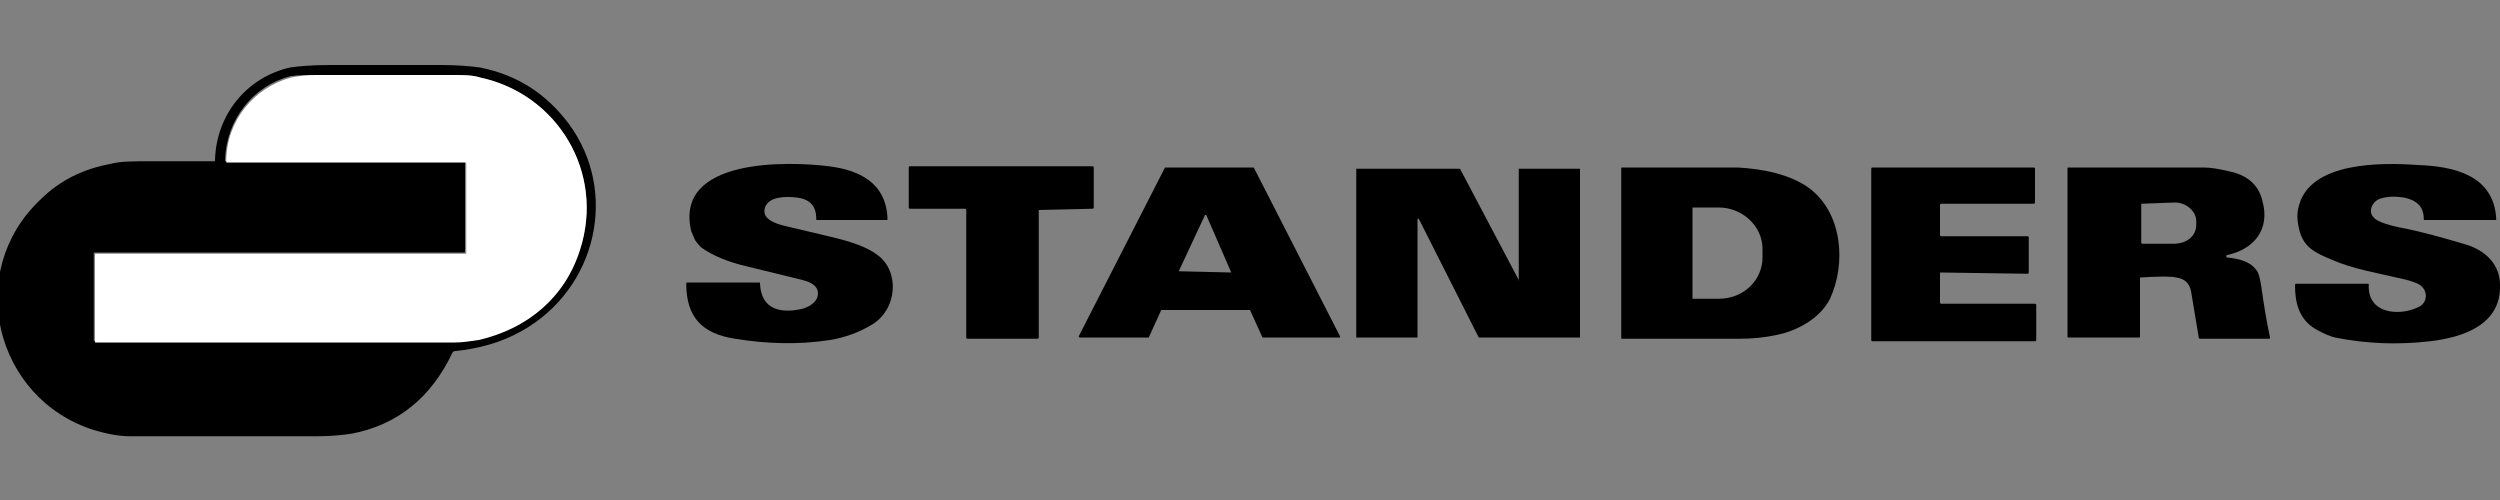
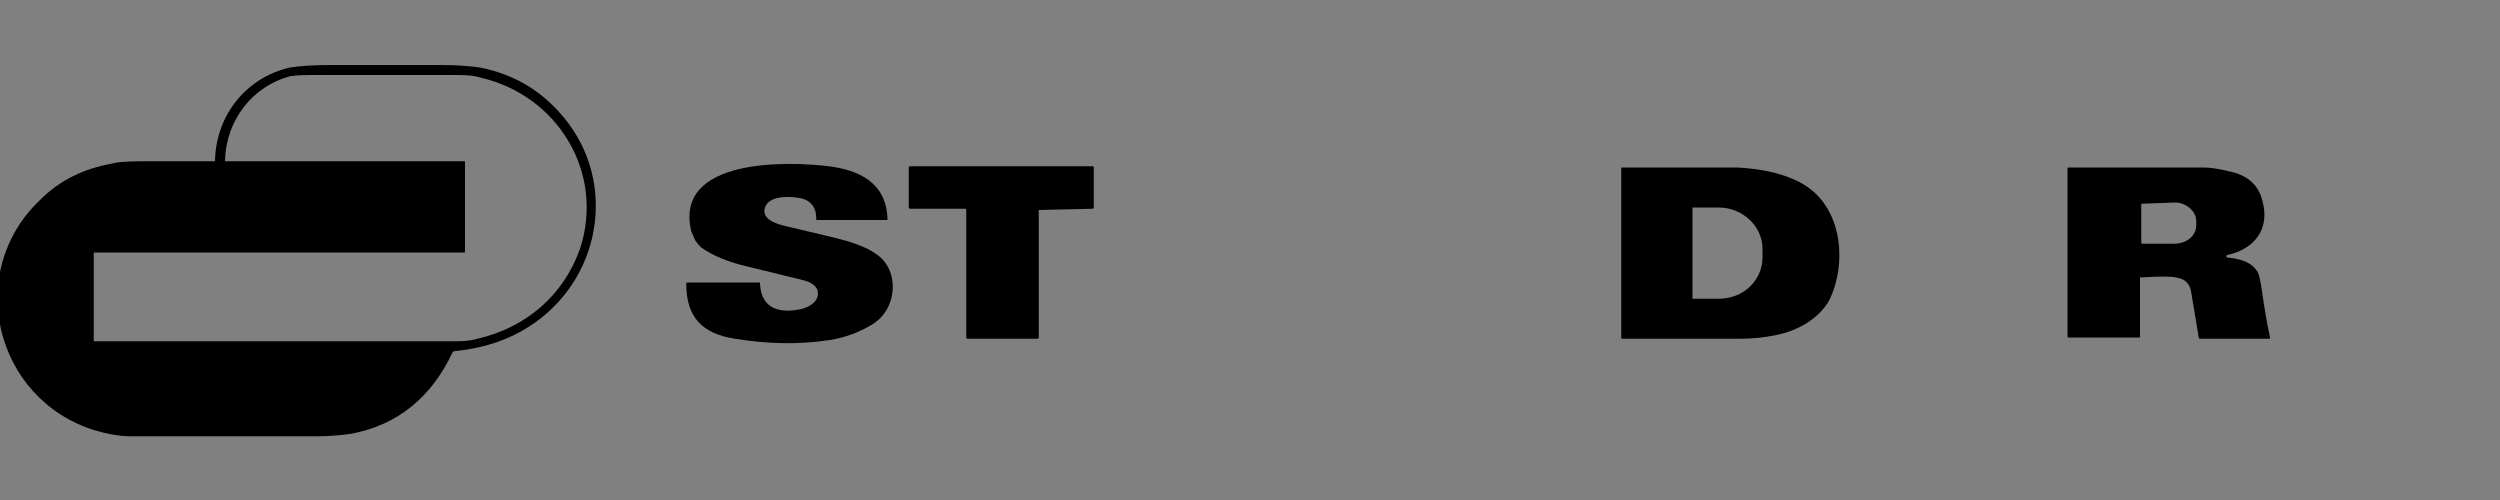
<svg xmlns="http://www.w3.org/2000/svg" version="1.1" id="Calque_1" x="0px" y="0px" viewBox="0 0 200 40" style="enable-background:new 0 0 200 40;" xml:space="preserve">
  <rect x="0" y="0" width="200" height="40" fill="#808080" stroke="none" />
  <style type="text/css">
	.st0{fill:#FFFFFF;}
</style>
  <g>
    <path d="M45.5,9.9c-1.8-2.4-4.1-3.9-7.1-4.5c-0.7-0.1-1.8-0.2-3.2-0.2c-2.9,0-5.9,0-8.8,0c-1.5,0-2.5,0.1-3.2,0.2   c-3.5,0.8-5.9,3.8-6,7.4c0,0.1,0,0.1-0.1,0.1c-1.6,0-3.3,0-5,0c-1.4,0-2.5,0-3.2,0.2c-2.2,0.4-4.1,1.3-5.7,2.9   c-6.1,5.8-3.6,15.9,4.3,18.4c1,0.3,2,0.5,2.9,0.5c5,0,10,0,15,0c1.1,0,2-0.1,2.7-0.2c3.7-0.7,6.4-2.9,8.1-6.5c0,0,0.1-0.1,0.1-0.1   c2-0.2,3.8-0.7,5.4-1.6C47.8,23.1,49.5,15.3,45.5,9.9z M38.2,27.1c-0.7,0.2-1.3,0.2-1.9,0.2c-9.6,0-19.1,0-28.7,0   c-0.1,0-0.1,0-0.1-0.1l0-6.9c0-0.1,0-0.1,0.1-0.1h29.5c0.1,0,0.1,0,0.1-0.1V13c0-0.1,0-0.1-0.1-0.1h-19c-0.1,0-0.1,0-0.1-0.1   c0.1-3.2,2.2-5.9,5.2-6.7C23.8,6,24.5,6,25.3,6c3.6,0,7.2,0,10.8,0C37,6,37.8,6,38.4,6.2c6.2,1.4,10,7.6,8,13.7   C45.1,23.6,42.1,26.2,38.2,27.1z" />
-     <path class="st0" d="M38.4,6.2C37.8,6,37,6,36.1,6c-3.6,0-7.2,0-10.8,0c-0.8,0-1.5,0.1-2,0.2c-3,0.8-5.2,3.5-5.2,6.7   c0,0.1,0,0.1,0.1,0.1h19c0.1,0,0.1,0,0.1,0.1v7.1c0,0.1,0,0.1-0.1,0.1H7.7c-0.1,0-0.1,0-0.1,0.1l0,6.9c0,0.1,0,0.1,0.1,0.1   c9.6,0,19.1,0,28.7,0c0.6,0,1.2-0.1,1.9-0.2c3.9-0.9,6.9-3.4,8.1-7.2C48.4,13.8,44.6,7.5,38.4,6.2z" />
    <path d="M69.7,26c-1,0.6-2.1,1-3.3,1.2c-2.6,0.4-5.1,0.3-7.6-0.1c-2.6-0.4-3.9-1.7-3.9-4.4c0,0,0-0.1,0.1-0.1h5.7   c0.1,0,0.1,0,0.1,0.1c0.1,2.1,1.7,2.4,3.4,2c0.7-0.2,1.4-0.7,1.2-1.5c-0.2-0.5-0.8-0.7-1.2-0.8c-1.6-0.4-3.3-0.8-4.9-1.2   c-1.1-0.3-2.2-0.7-3.2-1.4c-0.1-0.1-0.3-0.3-0.5-0.6c-0.1-0.2-0.2-0.5-0.3-0.7c-1.4-5.9,7.8-5.6,11-5.2c2.4,0.3,4.6,1.3,4.7,4.2   c0,0.1,0,0.1-0.1,0.1h-5.5c-0.1,0-0.1,0-0.1-0.1c0-1.1-0.6-1.6-1.6-1.7c-0.8-0.1-2.2-0.1-2.5,0.8c-0.3,0.9,0.8,1.3,1.7,1.5   c1.3,0.3,2.5,0.6,3.8,0.9c1.2,0.3,2.6,0.7,3.5,1.4C72,21.7,71.8,24.8,69.7,26z" />
-     <path d="M197.4,19.6c1.5,0.5,2.6,1.6,2.6,3.2c0.1,3.2-3,4.2-5.6,4.5c-2.6,0.3-5.1,0.2-7.6-0.3c-0.4-0.1-0.9-0.3-1.6-0.7   c-1.3-0.8-1.6-2.1-1.6-3.5c0,0,0-0.1,0.1-0.1h5.7c0.1,0,0.1,0,0.1,0.1c0,0,0,0,0,0c-0.1,2.3,2.4,2.5,3.9,1.8   c0.8-0.3,0.9-1.3,0.2-1.8c-0.3-0.2-0.9-0.4-1.9-0.6c-1.7-0.4-3.5-0.7-5.1-1.4c-1.2-0.5-2.2-0.9-2.6-2.2c-0.2-0.7-0.3-1.4-0.1-2.1   c0.9-3.6,6.7-3.5,9.5-3.3c2.9,0.1,6.1,0.8,6.3,4.3c0,0.1,0,0.1-0.1,0.1H194c-0.1,0-0.1,0-0.1-0.1c0-1-0.6-1.5-1.6-1.7   c-0.7-0.1-1.3-0.1-1.9,0.1c-0.6,0.2-1,1-0.5,1.5c0.3,0.4,1.6,0.7,2.1,0.8C193.6,18.5,195.4,19,197.4,19.6z" />
-     <path d="M121.5,22.4l0-8.9c0,0,0,0,0,0l4.9,0c0,0,0,0,0,0V27c0,0,0,0,0,0h-8.1c0,0,0,0,0,0l-4.8-9.5c0,0,0,0-0.1,0c0,0,0,0,0,0   l0,9.5c0,0,0,0,0,0h-4.9c0,0,0,0,0,0V13.5c0,0,0,0,0,0l8.3,0c0,0,0,0,0,0L121.5,22.4C121.4,22.5,121.5,22.5,121.5,22.4   C121.5,22.5,121.5,22.5,121.5,22.4z" />
-     <path d="M155.2,21.8l0,2.4c0,0,0,0.1,0.1,0.1l7.5,0c0,0,0.1,0,0.1,0.1l0,2.8c0,0,0,0.1-0.1,0.1h-13c0,0-0.1,0-0.1-0.1V13.5   c0,0,0-0.1,0.1-0.1l0,0l12.9,0c0,0,0.1,0,0.1,0.1l0,2.7c0,0,0,0.1-0.1,0.1l0,0h-7.4c0,0-0.1,0-0.1,0.1l0,0v2.4c0,0,0,0.1,0.1,0.1   l0,0h6.9c0,0,0.1,0,0.1,0.1l0,0l0,2.8c0,0,0,0.1-0.1,0.1l0,0L155.2,21.8C155.2,21.7,155.2,21.7,155.2,21.8   C155.2,21.8,155.2,21.8,155.2,21.8z" />
    <path d="M83.1,16.8V27c0,0,0,0.1-0.1,0.1l0,0h-5.6c0,0-0.1,0-0.1-0.1V16.8c0,0,0-0.1-0.1-0.1l0,0l-4.4,0c0,0-0.1,0-0.1-0.1   c0,0,0,0,0,0v-3.2c0,0,0-0.1,0.1-0.1l0,0h14.6c0,0,0.1,0,0.1,0.1v3.2c0,0,0,0.1-0.1,0.1L83.1,16.8C83.1,16.8,83.1,16.8,83.1,16.8z" />
-     <path d="M92.9,24.8l-1,2.2c0,0,0,0,0,0h-5.5c0,0-0.1,0-0.1-0.1c0,0,0,0,0,0l6.9-13.5c0,0,0,0,0,0l7.1,0c0,0,0,0,0,0l6.9,13.5   c0,0,0,0.1,0,0.1c0,0,0,0,0,0H101c0,0,0,0,0,0l-1-2.2c0,0,0,0,0,0L92.9,24.8C92.9,24.8,92.9,24.8,92.9,24.8z M94.3,21.7   C94.3,21.8,94.3,21.8,94.3,21.7C94.4,21.8,94.4,21.8,94.3,21.7l4.2,0.1c0,0,0,0,0,0c0,0,0,0,0,0l-2-4.6c0,0,0,0-0.1,0c0,0,0,0,0,0   L94.3,21.7z" />
    <path d="M144.8,15.1c2.6,2,2.9,6,1.6,8.8c-0.8,1.6-2.7,2.6-4.3,2.9c-0.9,0.2-1.9,0.3-3,0.3c-3.1,0-6.2,0-9.3,0   c-0.1,0-0.1,0-0.1-0.1V13.5c0-0.1,0-0.1,0.1-0.1c2.7,0,5.7,0,9.2,0C140.9,13.5,143.2,13.9,144.8,15.1z M135.4,16.6l0,7.3   c0,0,0,0,0,0l2.1,0c2,0,3.5-1.5,3.5-3.3c0,0,0,0,0,0v-0.7c0-1.8-1.6-3.3-3.5-3.3L135.4,16.6C135.4,16.6,135.4,16.6,135.4,16.6z" />
    <path d="M171.2,22.2l0,4.7c0,0.1,0,0.1-0.1,0.1h-5.6c-0.1,0-0.1,0-0.1-0.1V13.5c0-0.1,0-0.1,0.1-0.1c5.2,0,8.8,0,10.8,0   c0.5,0,1.2,0.1,2,0.3c1.5,0.3,2.4,1.1,2.7,2.4c0.6,2.2-0.6,3.8-2.8,4.3c0,0-0.1,0-0.1,0.1c0,0,0,0.1,0.1,0.1c0.9,0.1,1.8,0.3,2.3,1   c0.2,0.2,0.3,0.7,0.4,1.3c0.2,1.4,0.4,2.7,0.7,4.1c0,0.1,0,0.1-0.1,0.1H176c0,0-0.1,0-0.1-0.1c-0.2-1.2-0.4-2.4-0.6-3.6   c-0.1-0.7-0.5-1.1-1.2-1.2C173.7,22.1,172.8,22.1,171.2,22.2C171.3,22.2,171.2,22.2,171.2,22.2z M171.3,16.3l0,3.1   c0,0,0,0.1,0.1,0.1c0,0,0,0,0,0l2.5,0c1,0,1.8-0.6,1.8-1.5l0-0.3c0-0.8-0.8-1.5-1.7-1.5c0,0,0,0,0,0L171.3,16.3   C171.3,16.2,171.3,16.2,171.3,16.3z" />
  </g>
</svg>